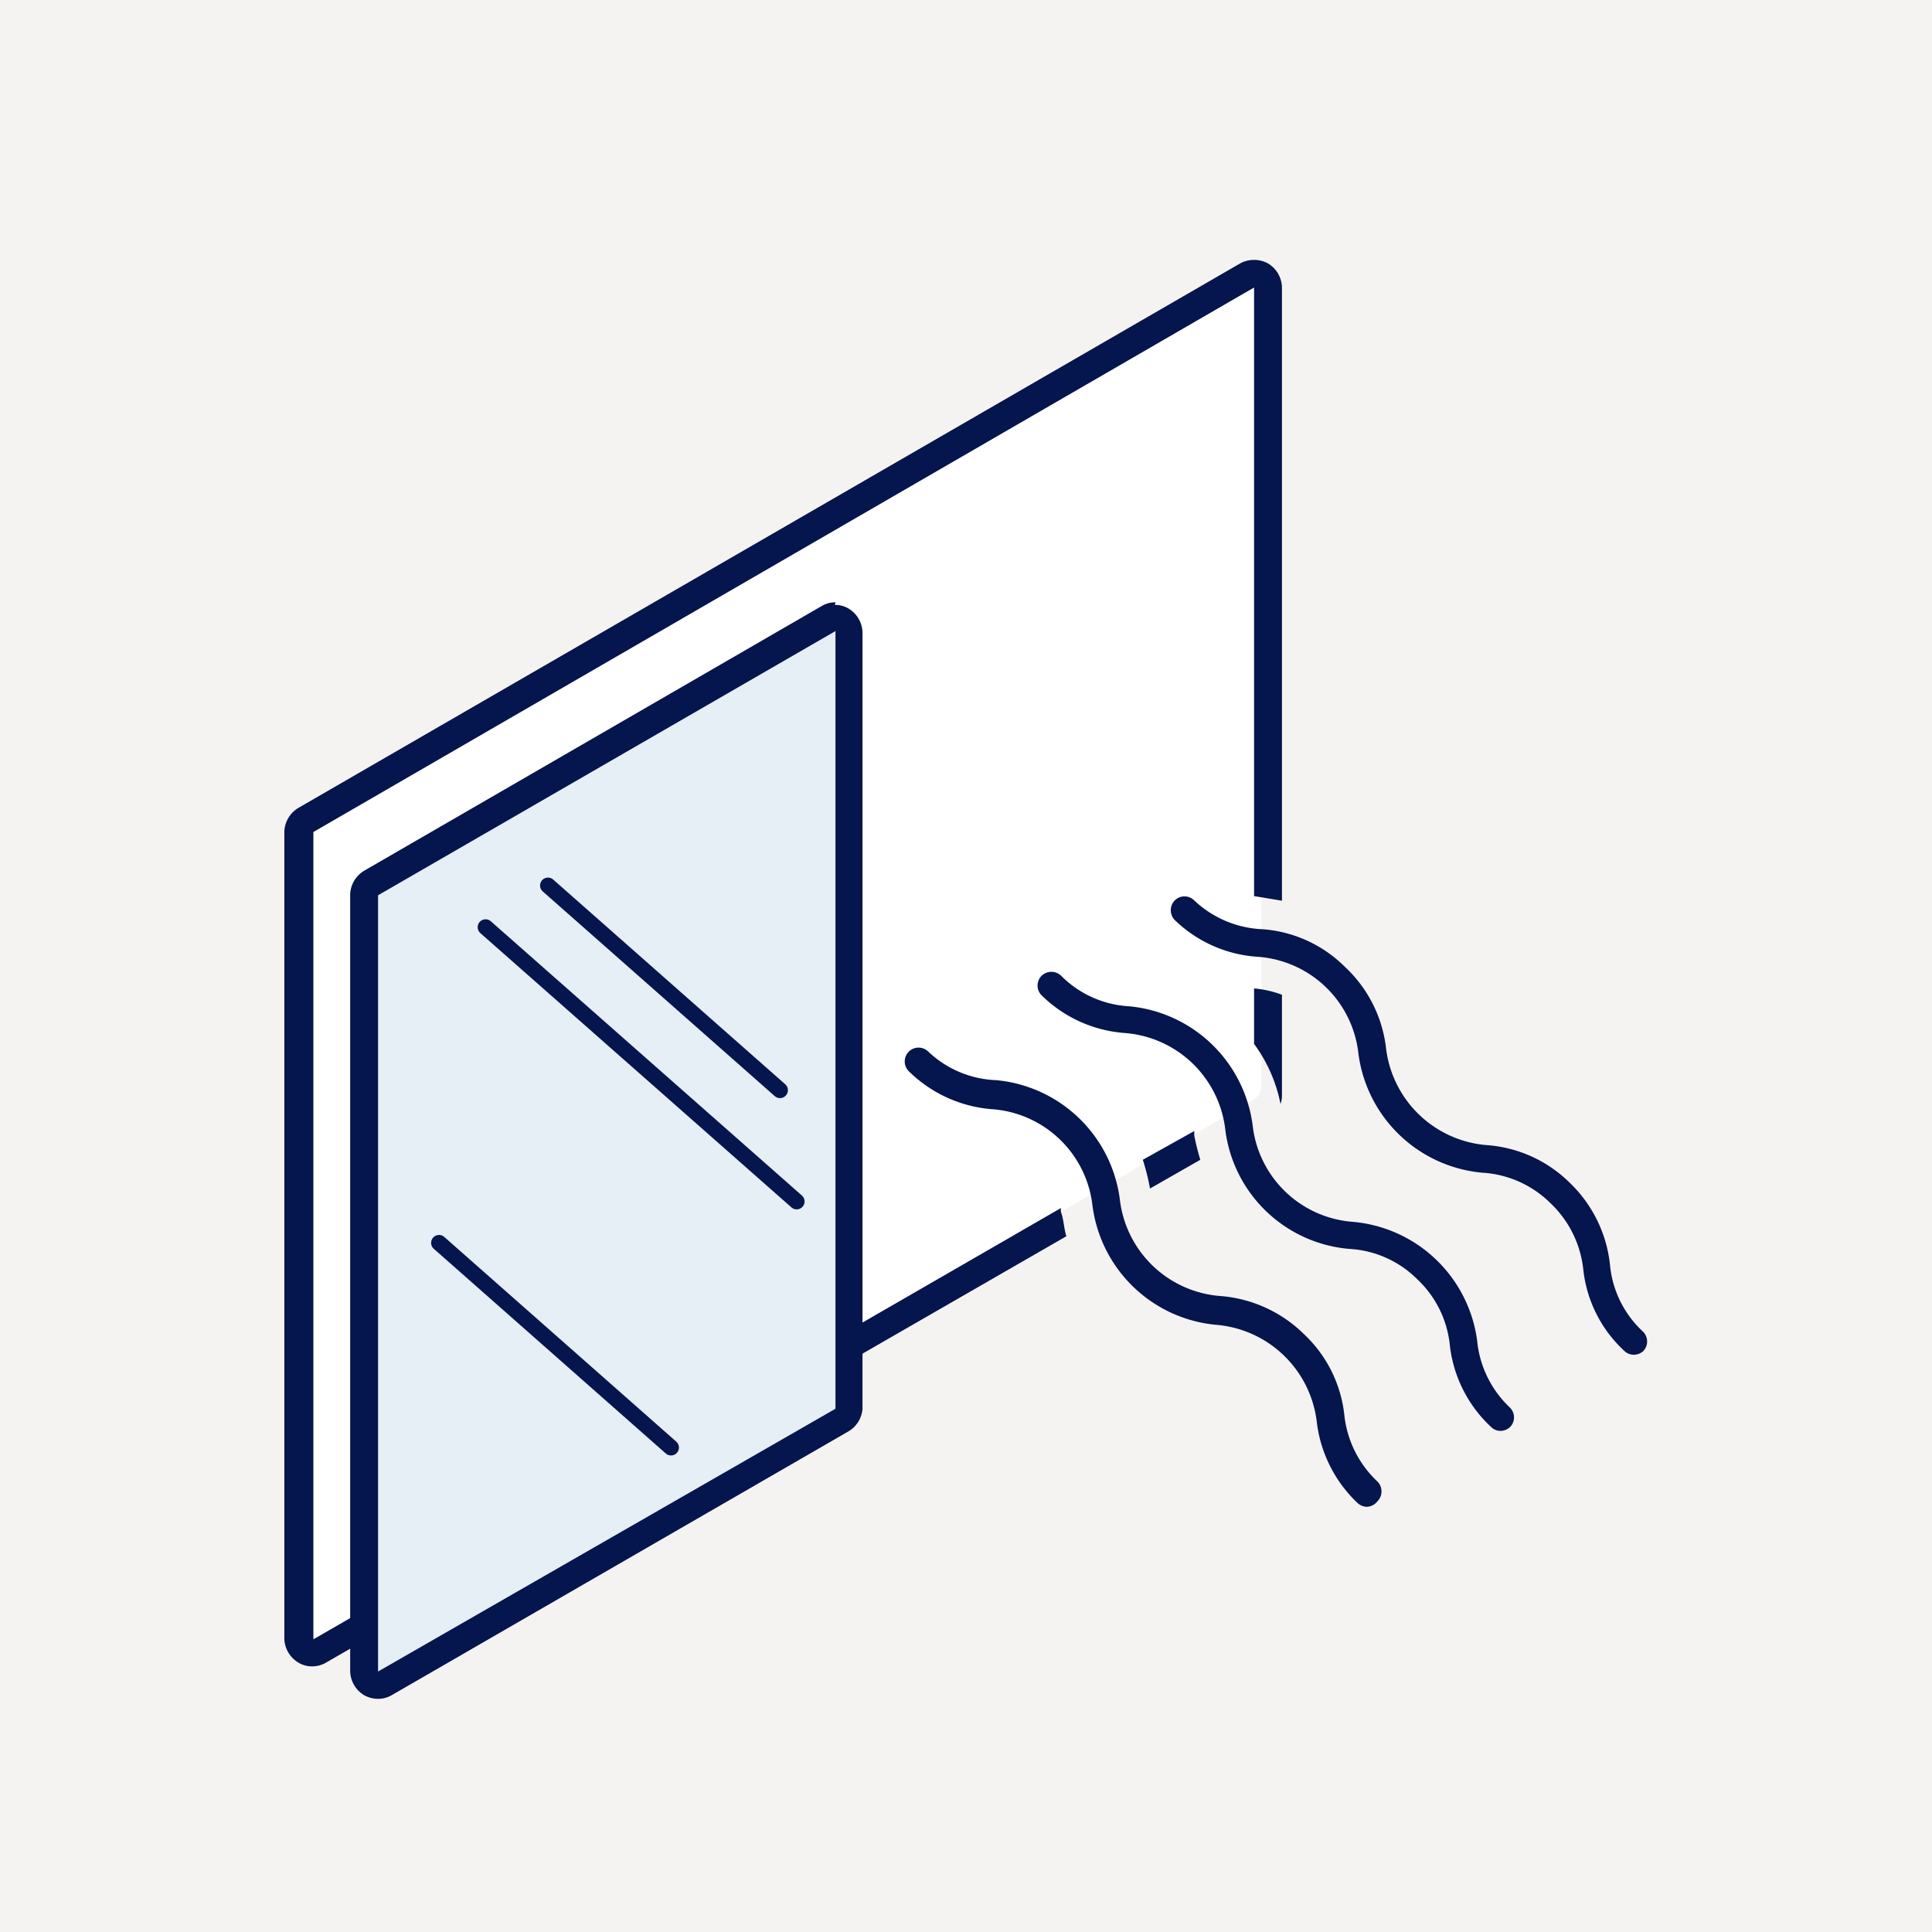
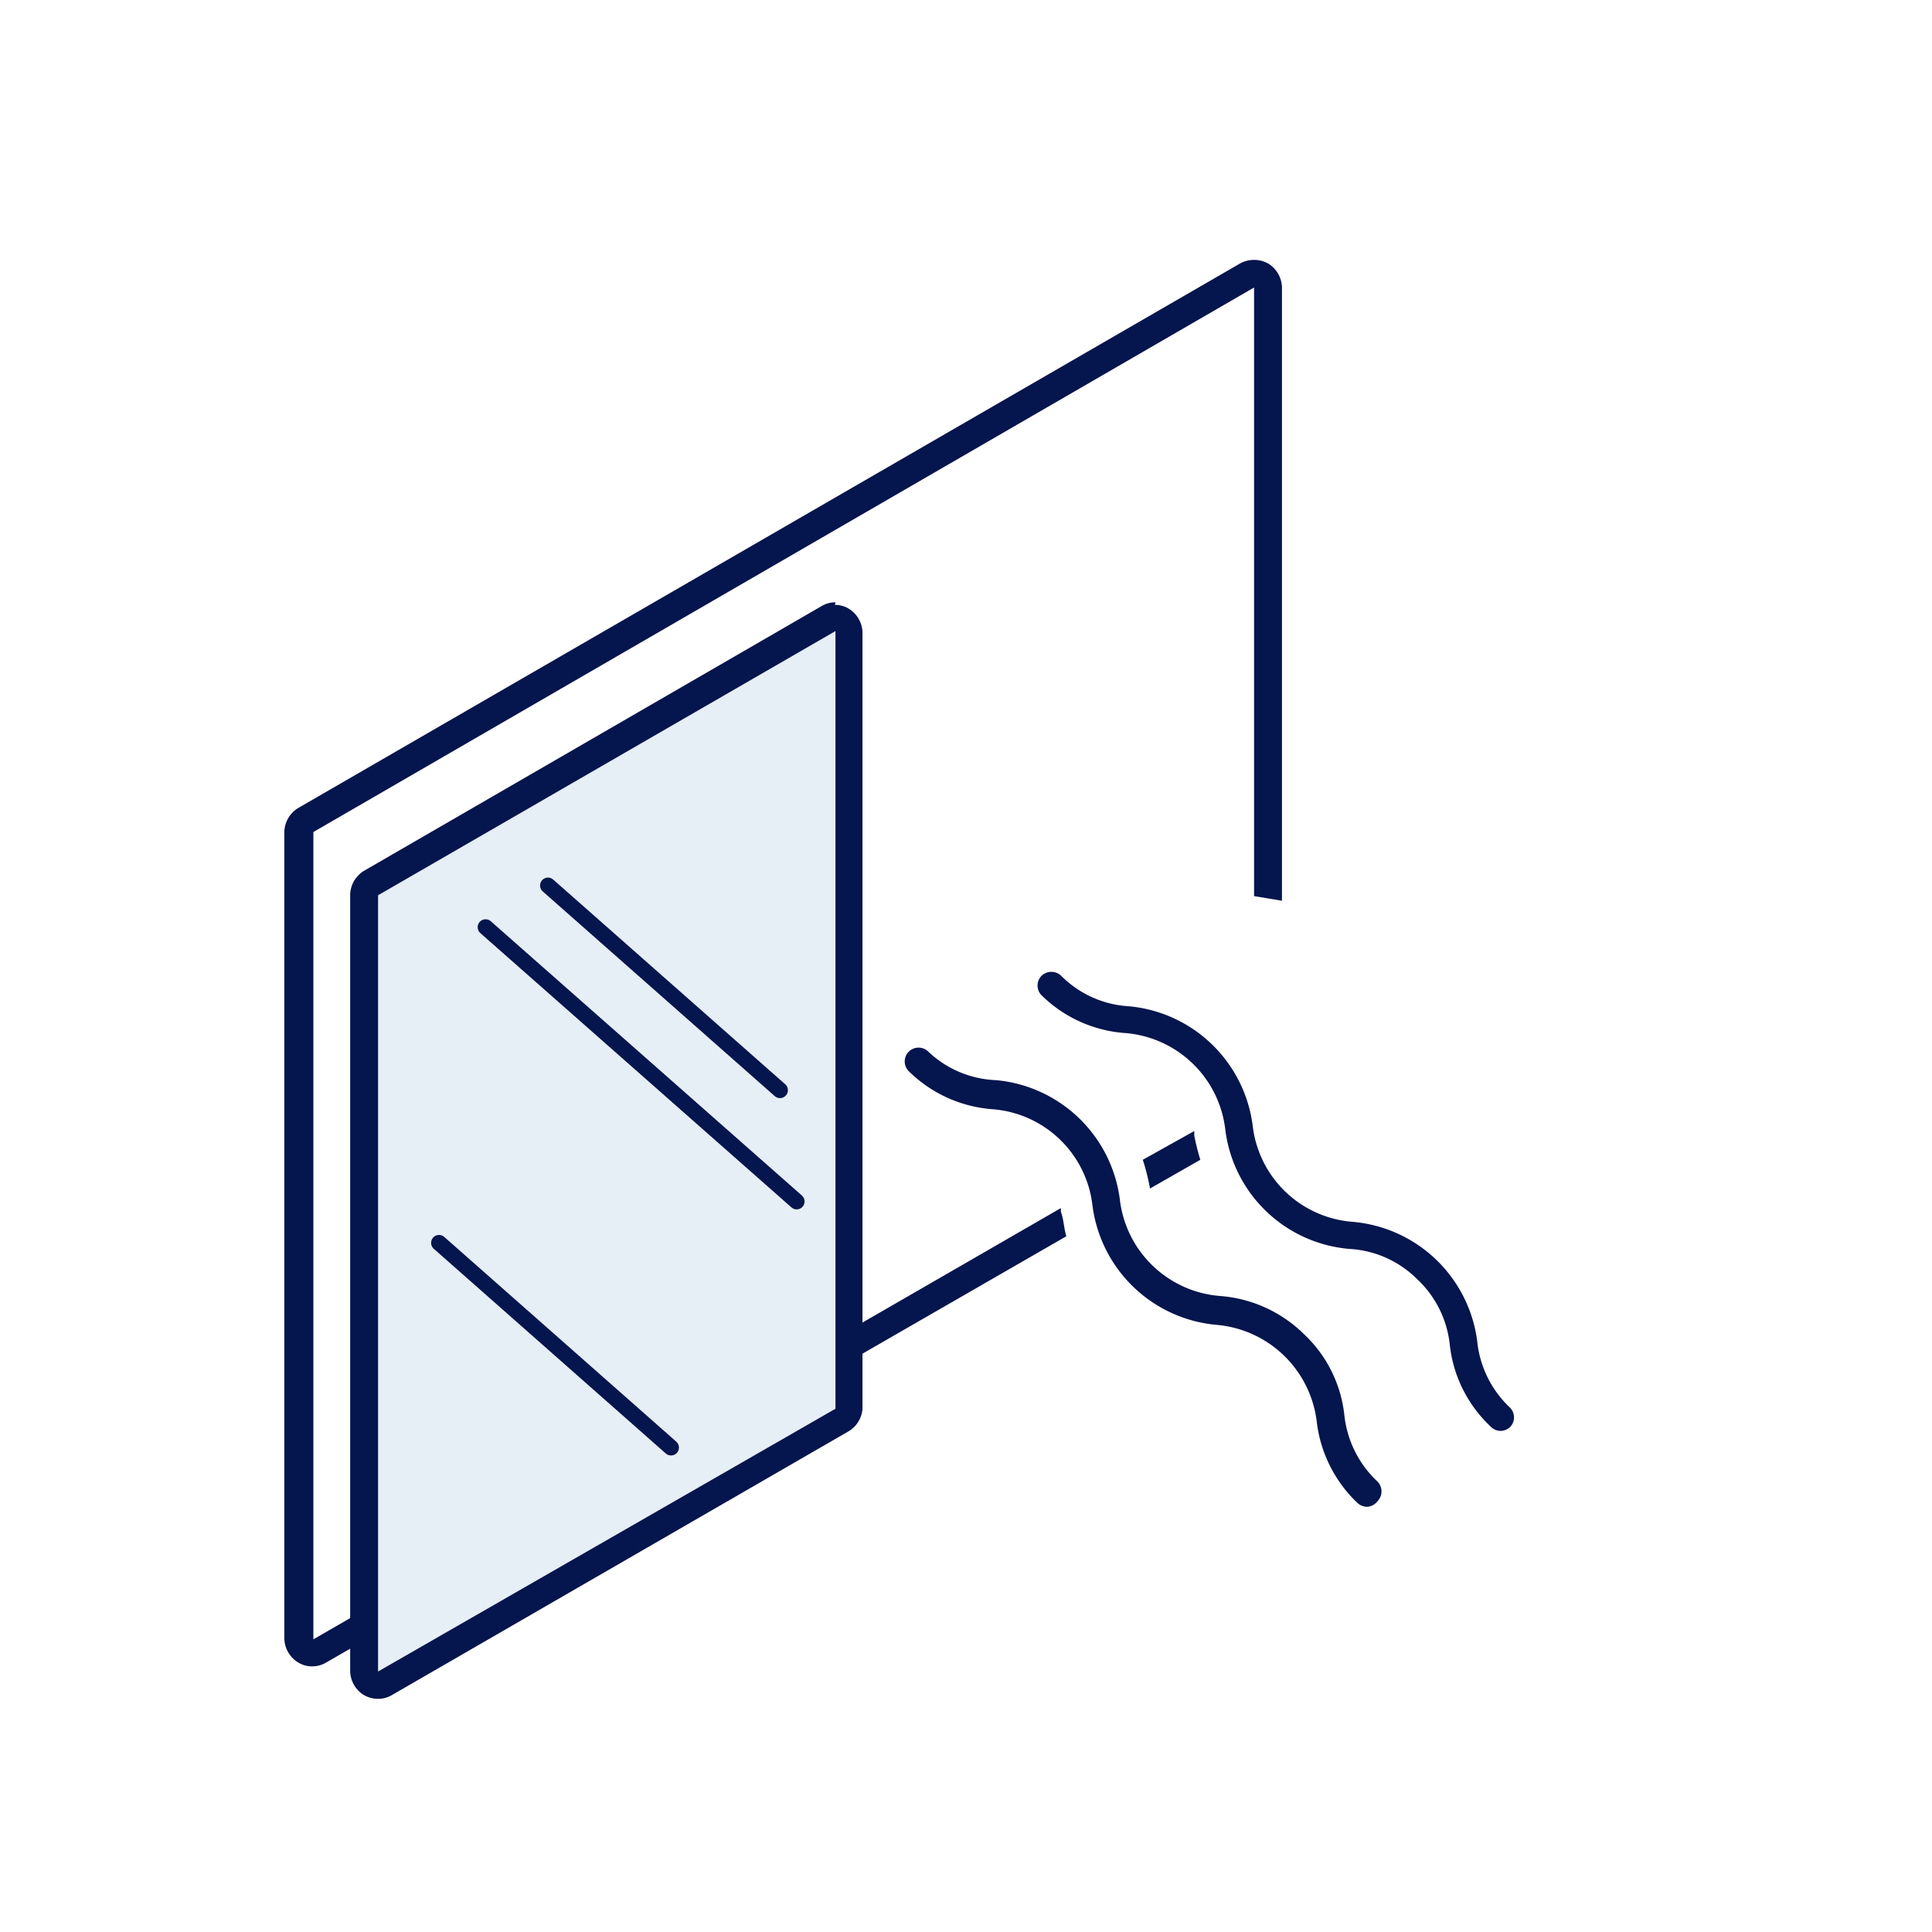
<svg xmlns="http://www.w3.org/2000/svg" viewBox="0 0 67.2 67.2">
  <defs>
    <style>.cls-1{fill:#f5f3f2;}.cls-2{fill:#fff;}.cls-3{fill:#05154d;}.cls-4{fill:#e6eef6;}.cls-5{fill:none;stroke:#05154d;stroke-linecap:round;stroke-miterlimit:10;stroke-width:0.55px;}</style>
  </defs>
  <g id="レイヤー_2" data-name="レイヤー 2">
    <g id="レイヤー_1-2" data-name="レイヤー 1">
-       <rect class="cls-1" width="67.2" height="67.2" />
      <g id="window">
        <path id="window_color" data-name="window color" class="cls-2" d="M43.55,38.29l-32,18.6a.66.66,0,0,1-1-.57V28.8a.65.65,0,0,1,.33-.57l32-18.59a.66.66,0,0,1,1,.57V37.72A.66.66,0,0,1,43.55,38.29Z" />
        <g id="window-2" data-name="window">
          <path class="cls-3" d="M41.54,39.5l0-.16-1.79,1a7.74,7.74,0,0,1,.25,1l1.75-1A8.42,8.42,0,0,1,41.54,39.5Z" />
          <path class="cls-3" d="M36.9,42.15l0-.13-26,15V28.94L43.62,10V31.17l.43.07.54.09V10a1,1,0,0,0-.49-.84,1,1,0,0,0-.48-.12,1,1,0,0,0-.48.12L10.38,28.1a1,1,0,0,0-.49.84V57a1,1,0,0,0,.49.83.89.89,0,0,0,.48.13.94.94,0,0,0,.48-.13L37.09,43C37,42.7,37,42.41,36.9,42.15Z" />
-           <path class="cls-3" d="M43.62,34.38v1.93a5.23,5.23,0,0,1,.92,2.09.87.87,0,0,0,.05-.28V34.6A3.65,3.65,0,0,0,43.62,34.38Z" />
        </g>
      </g>
      <g id="glass">
        <path class="cls-4" d="M13.15,58.63a.45.45,0,0,1-.25-.07.49.49,0,0,1-.24-.42v-27a.51.51,0,0,1,.24-.42l15.92-9.18a.45.45,0,0,1,.48,0,.46.46,0,0,1,.24.41V49a.46.46,0,0,1-.24.41L13.39,58.56A.44.44,0,0,1,13.15,58.63Z" />
        <path class="cls-3" d="M29.06,21.93V49L13.15,58.14v-27l15.91-9.19m0-1a.91.91,0,0,0-.48.13L12.66,30.29a1,1,0,0,0-.48.83v27a1,1,0,0,0,.48.84,1,1,0,0,0,.49.13.94.94,0,0,0,.48-.13l15.91-9.19A1,1,0,0,0,30,49v-27a1,1,0,0,0-.48-.83.91.91,0,0,0-.48-.13Z" />
        <line class="cls-5" x1="16.89" y1="32.25" x2="27.71" y2="41.79" />
        <line class="cls-5" x1="19.06" y1="30.8" x2="27.13" y2="37.92" />
        <line class="cls-5" x1="15.27" y1="43.23" x2="23.34" y2="50.35" />
      </g>
      <g id="air">
-         <path class="cls-3" d="M56.82,47.12a.47.47,0,0,1-.33-.14,4.51,4.51,0,0,1-1.42-2.83,3.72,3.72,0,0,0-1.15-2.31,3.67,3.67,0,0,0-2.36-1.05,4.78,4.78,0,0,1-4.31-4.14,3.79,3.79,0,0,0-3.5-3.37A4.56,4.56,0,0,1,40.86,32a.49.49,0,0,1,0-.68.48.48,0,0,1,.68,0,3.67,3.67,0,0,0,2.36,1,4.52,4.52,0,0,1,2.88,1.31,4.58,4.58,0,0,1,1.43,2.83,3.84,3.84,0,0,0,3.5,3.37,4.56,4.56,0,0,1,2.89,1.31A4.62,4.62,0,0,1,56,44a3.62,3.62,0,0,0,1.15,2.32.48.48,0,0,1,0,.68A.47.47,0,0,1,56.82,47.12Z" />
        <path class="cls-3" d="M52.19,49.77a.47.47,0,0,1-.33-.14,4.58,4.58,0,0,1-1.43-2.83,3.65,3.65,0,0,0-1.14-2.31,3.62,3.62,0,0,0-2.36-1.05,4.75,4.75,0,0,1-4.31-4.14,3.81,3.81,0,0,0-3.51-3.37,4.6,4.6,0,0,1-2.88-1.31.48.48,0,0,1,0-.68.49.49,0,0,1,.68,0A3.61,3.61,0,0,0,39.26,35a4.78,4.78,0,0,1,4.31,4.14,3.79,3.79,0,0,0,3.5,3.36,4.78,4.78,0,0,1,4.31,4.14,3.68,3.68,0,0,0,1.14,2.32.48.48,0,0,1,0,.68A.49.49,0,0,1,52.19,49.77Z" />
        <path class="cls-3" d="M47.56,52.41a.5.5,0,0,1-.34-.13,4.64,4.64,0,0,1-1.42-2.83,3.84,3.84,0,0,0-3.51-3.37A4.78,4.78,0,0,1,38,41.94a3.79,3.79,0,0,0-3.5-3.36,4.63,4.63,0,0,1-2.88-1.31.48.48,0,0,1,.66-.7,3.62,3.62,0,0,0,2.36,1,4.78,4.78,0,0,1,4.31,4.14,3.81,3.81,0,0,0,3.51,3.37,4.65,4.65,0,0,1,2.88,1.31,4.53,4.53,0,0,1,1.42,2.83,3.7,3.7,0,0,0,1.15,2.31.49.49,0,0,1,0,.69A.49.49,0,0,1,47.56,52.41Z" />
      </g>
    </g>
  </g>
</svg>